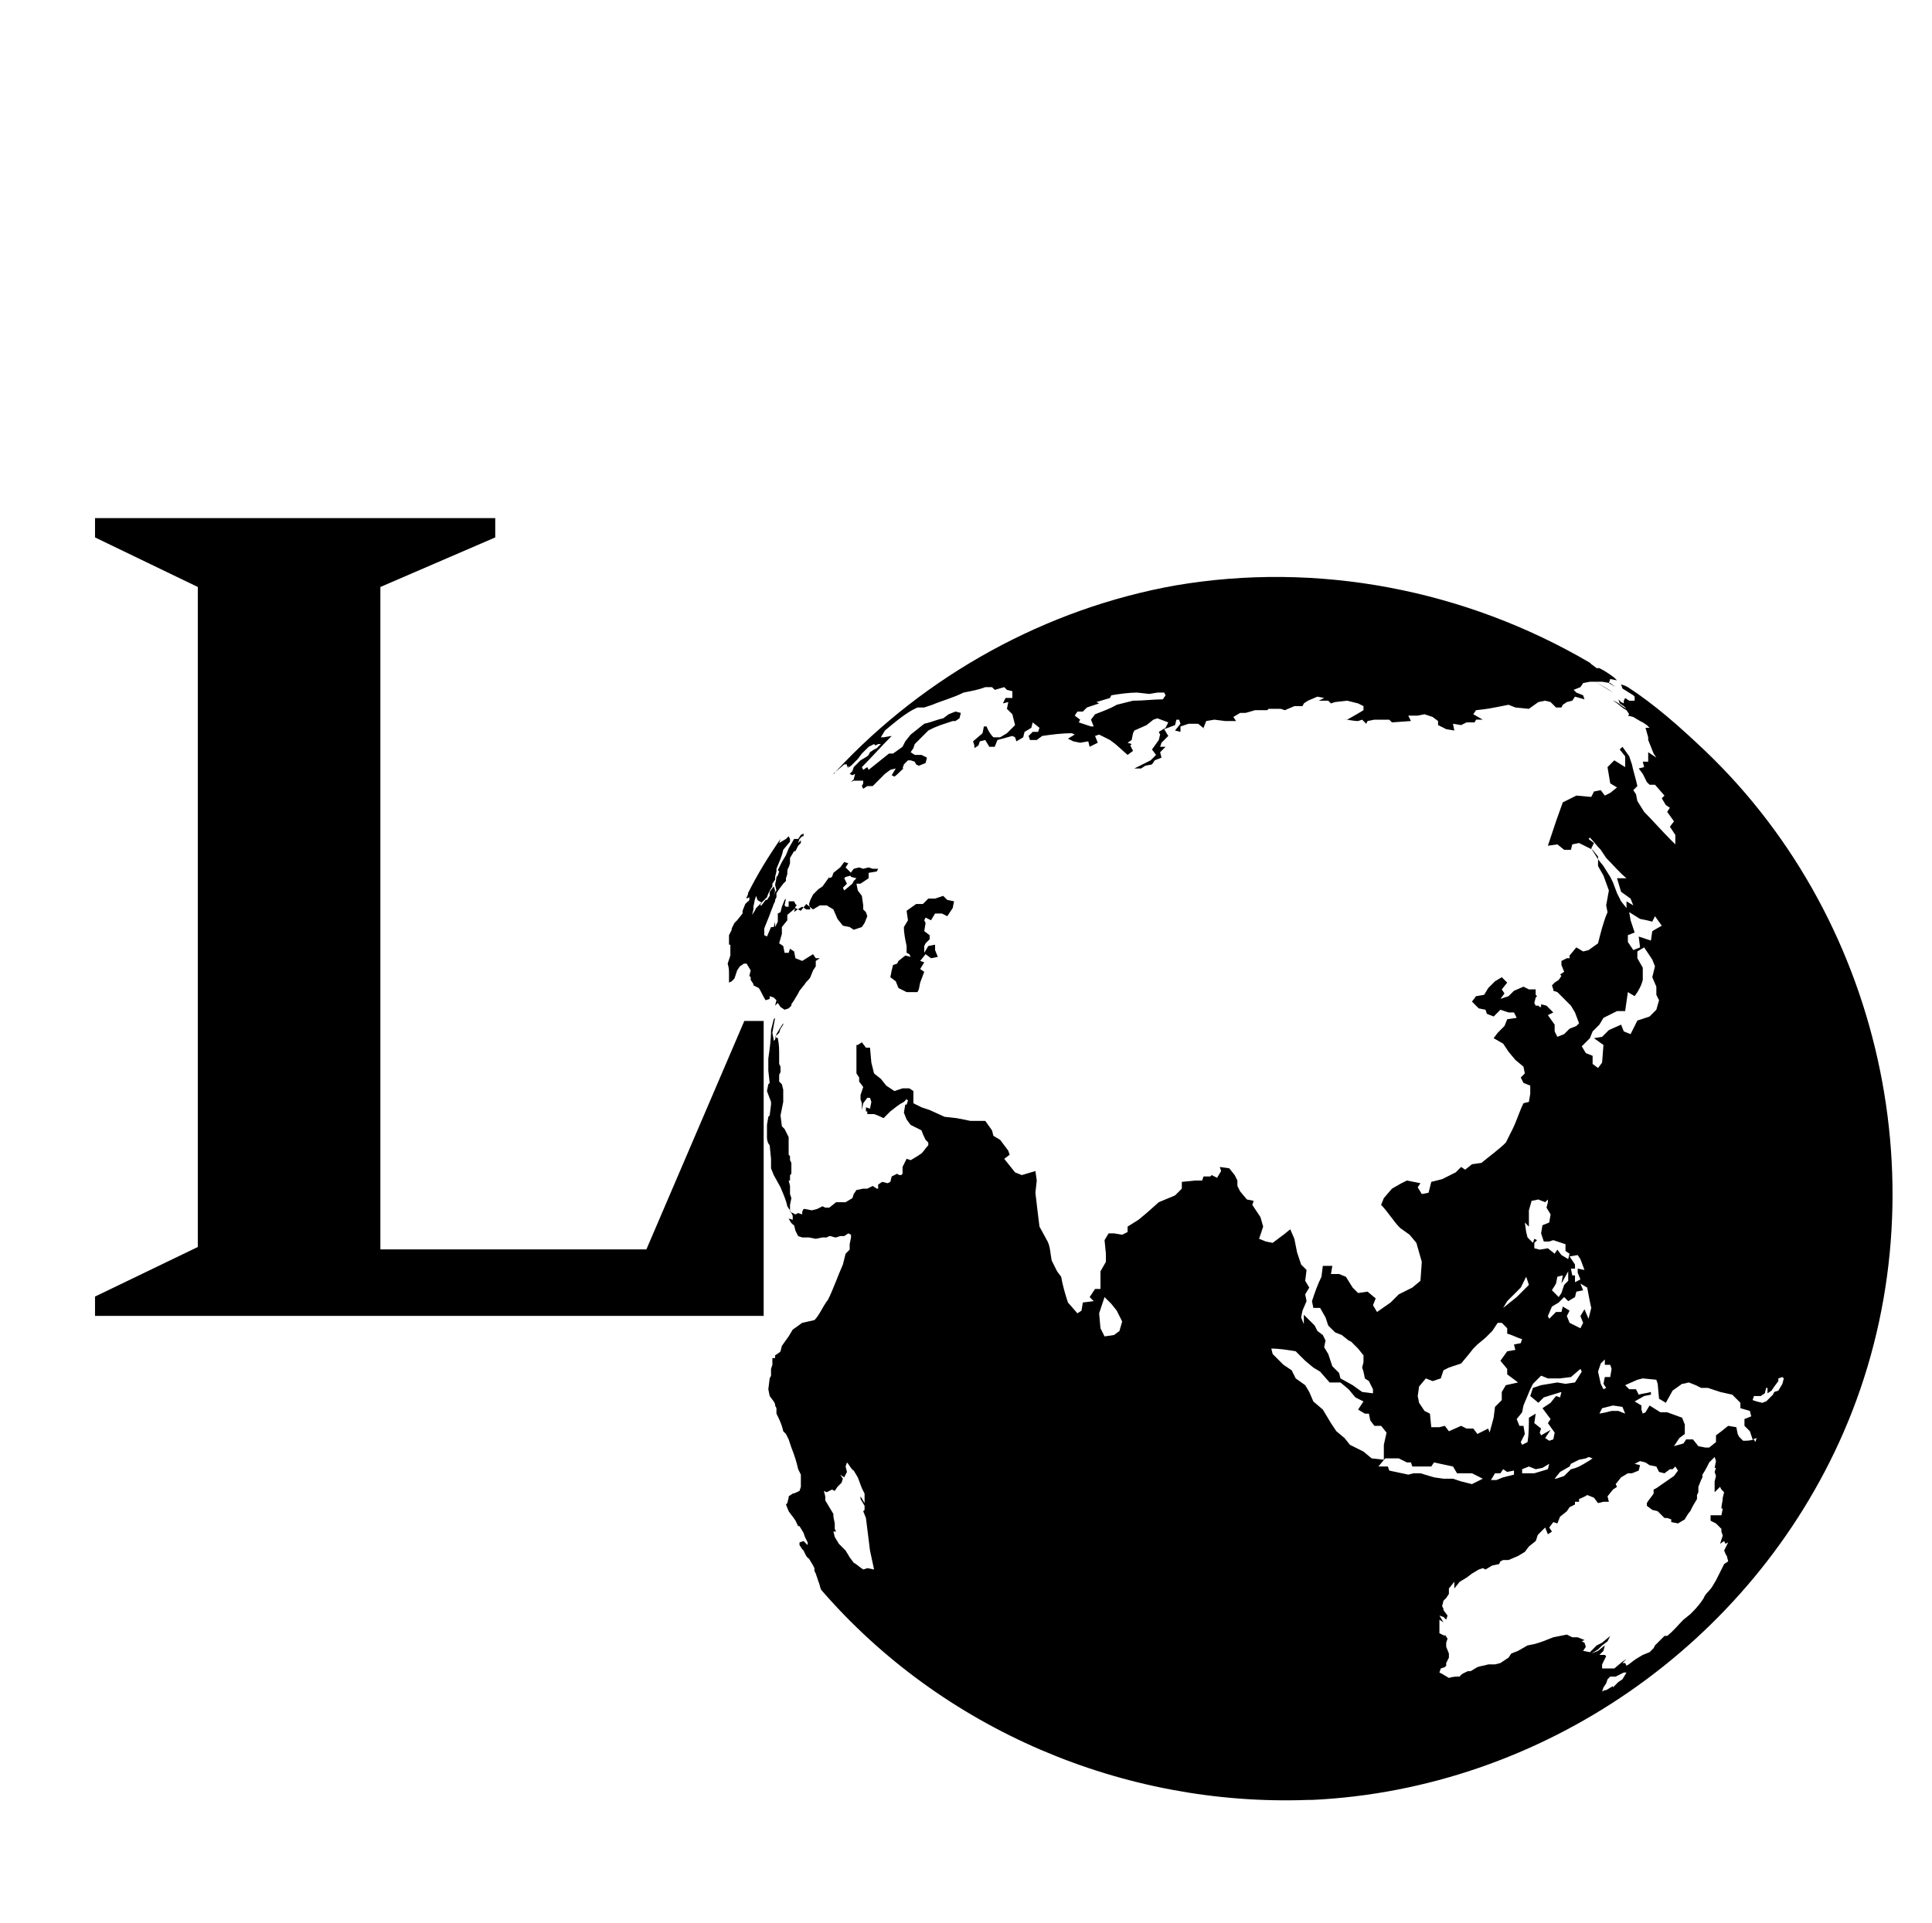
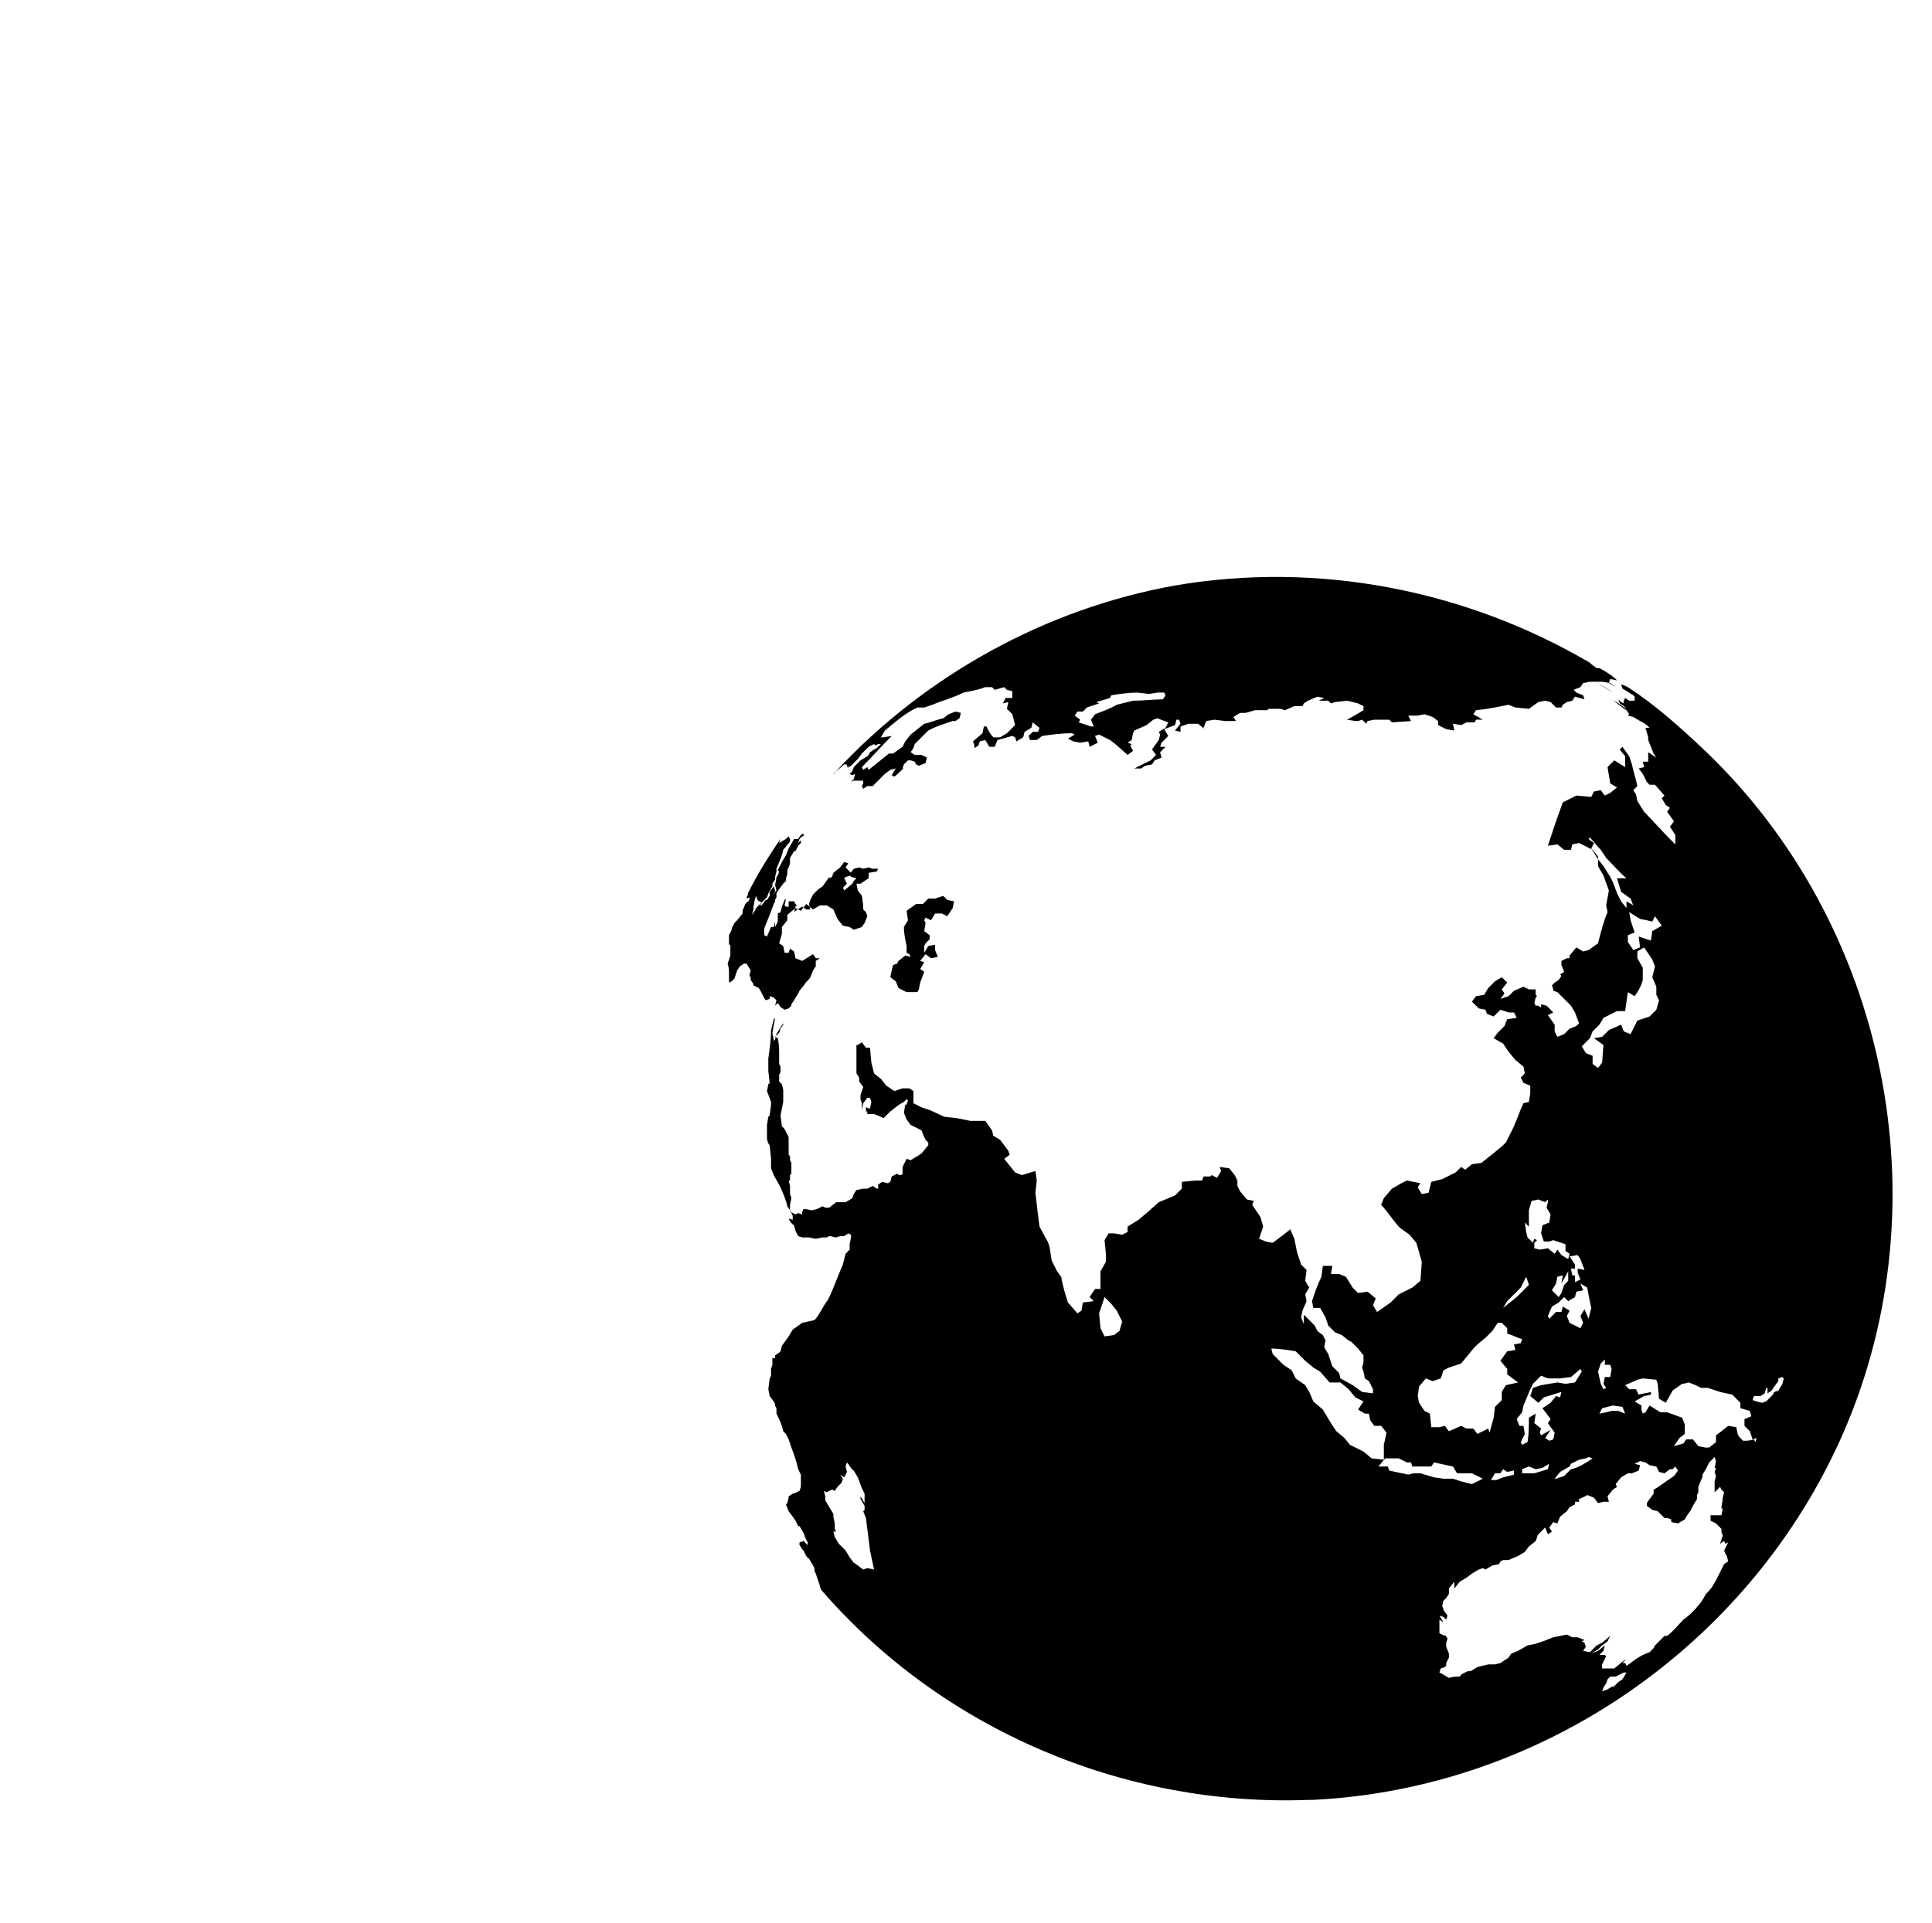
<svg xmlns="http://www.w3.org/2000/svg" version="1.1" tabindex="0" id="logo" viewBox="0 0 231 230">
  <g transform="translate(87,69) scale(1.463,1.463)" style="color: rgb(0, 0, 0);">
    <g>
      <g transform="translate(-10.525, -5.395) scale(1.108)">
        <path d="M75.9,13l-0.2-0.1l-0.3-0.1c-0.2-0.2-0.4-0.4-0.5-0.5c-0.4-0.3-0.7-0.5-1.1-0.7h-0.1h-0.1l-0.4-0.3l-0.1-0.1  c-9.2-5.4-20.1-7.5-30.6-5.7C33,7.2,24.1,12.1,17.5,19.2c-0.1,0.1-0.1,0.2-0.2,0.2l0.1-0.1l0.7-0.6h0.2v0.2l0.1-0.1v0.1L18.3,19  l0.3-0.2l0.2-0.2l0.3-0.3l0.3-0.4l0.5-0.5l0.2-0.1l0.2-0.1l0.1,0.1l0.2-0.1h0.2l-0.3,0.3l-0.2,0.1L20,17.8L19.9,18l-0.2,0.2l0.1-0.1  l-0.5,0.3l-0.3,0.3l-0.2,0.2l-0.1,0.3l-0.2,0.2l0.2,0.1l0.2-0.1l-0.1,0.4l-0.2,0.2l0.2-0.1c0.3,0,0.5,0,0.7,0v0.2l-0.1,0.2l0.1,0.2  l0.3-0.2h0.4l0.5-0.5l0.4-0.4l0.4-0.3l0.4-0.1l-0.3,0.5l0.2,0.1c0.3-0.2,0.5-0.5,0.7-0.6h-0.1l0.1-0.3l0.3-0.3H23l0.3,0.1l0.1,0.2  l0.2,0.1l0.5-0.2l0.1-0.4l-0.4-0.2h-0.5L23,17.8l0.2-0.3l0.1-0.3l0.5-0.5l0.5-0.5l0.4-0.2l0.5-0.2l0.9-0.3h0.2l0.3-0.2l0.1-0.4  l-0.4-0.1l-0.5,0.2l-0.4,0.3c-0.5,0.1-0.9,0.3-1.4,0.4L23,16.5l-0.4,0.5l-0.2,0.4l-0.7,0.5h-0.3c-0.5,0.4-1,0.8-1.5,1.2l-0.1-0.2  l-0.3,0.2l-0.1-0.2c0.7-0.7,1.4-1.5,2.2-2.3L21,16.7l-0.2,0l0.3-0.5c0.6-0.5,1.3-1.1,2-1.5l0.4-0.2h0.5l0.6-0.2  c0.7-0.3,1.5-0.5,2.3-0.9c0.5-0.1,1.1-0.2,1.6-0.4h0.5l0.2,0.2l0.7-0.2l0.2,0.2l0.4,0.1v0.5H30l-0.2,0.4l0.4-0.1l-0.1,0.5l0.4,0.4  l0.2,0.8L30.5,16l-0.4,0.4l-0.5,0.3h-0.5c-0.2-0.2-0.4-0.5-0.5-0.8h-0.2l-0.1,0.5L27.6,17l0.1,0.3v0.2l0.3-0.2l0.1-0.3l0.4-0.1  l0.3,0.5h0.4l0.2-0.5l1.1-0.3l0.2,0.1l0.1,0.3l0.5-0.3l0.1-0.4l0.5-0.3l0.1-0.4l0.5,0.4l-0.1,0.3h-0.4l-0.3,0.3l0.1,0.3h0.5l0.4-0.3  c0.7-0.1,1.4-0.2,2.2-0.2l0.2,0.1l-0.5,0.3l0.4,0.2L35,17l0.5,0.1l0.6-0.1l0.1,0.4l0.6-0.3l-0.2-0.5l0.3-0.1l0.8,0.4l0.4,0.3  l0.9,0.8l0.4-0.3l-0.2-0.4l0.1-0.1L39,17.1l0.3-0.2l0.1-0.5l0.1-0.2l0.9-0.4l0.5-0.4l0.3-0.1l0.8,0.3L41.8,16l-0.5,0.3l0.1,0.2  l-0.1,0.4l-0.5,0.7l0.3,0.4l-0.4,0.4l-1.2,0.6L40,19l0.3-0.2l0.5-0.1l0.2-0.3l0.5-0.2l-0.1-0.4l0.4-0.4h-0.4l0.1-0.3l0.5-0.5  l-0.3-0.5l0.8-0.3l0.1-0.4h0.2l0.1,0.3l-0.4,0.5l0.4,0.1v-0.4l0.6-0.2h0.7l0.5,0.4L44.6,16l0.2-0.5l0.6-0.1l0.8,0.1H47l-0.2-0.3  l0.5-0.3h0.4l0.7-0.2h0.9l0.1-0.1h0.9l0.3,0.1l0.7-0.3h0.6l0.1-0.2l0.3-0.2l0.7-0.3l0.5,0.1L53.1,14h0.7l0.2,0.2l0.3-0.1l0.9-0.1  l0.8,0.2l0.4,0.2v0.3l-0.5,0.3l-0.7,0.4L55,15.4c0.4,0,0.6,0.1,1,0.1l0.3-0.1l0.3,0.3l0.1-0.2l0.5-0.1h1.1l0.2,0.2l1.4-0.1l-0.2-0.4  h0.7l0.5-0.1l0.6,0.2l0.4,0.3v0.3l0.6,0.3l0.6,0.1l-0.1-0.5l0.6,0.1l0.4-0.2h0.6l0.1-0.2h0.5L64.5,15l0.2-0.3  c0.9-0.1,0.9-0.1,2.4-0.4l0.5,0.2l1,0.1l0.7-0.5l0.5-0.1l0.4,0.1l0.4,0.4h0.4l0.1-0.2l0.3-0.2l0.4-0.1l0.2-0.3l0.7,0.2l-0.1-0.3  l-0.5-0.2l-0.2-0.2l0.5-0.2l0.2-0.3l0.5-0.1h0.4c0.5,0.3,0.8,0.5,1.3,0.8c-0.4-0.3-0.8-0.5-1.3-0.8h0.5l0.6,0.1l0.4,0.3H75l-0.5-0.3  l0.1-0.3l0.5,0.1l0.3,0.3l0.1,0.3l0.8,0.5l0.1,0.1V14l-0.2,0h-0.2l-0.3-0.2L75.6,14v0.2l-0.2-0.1l-0.2-0.2l0.1,0.3l0.3,0.2l0.2,0.2  c-0.4-0.2-0.6-0.5-1-0.6c0.4,0.2,0.6,0.5,1,0.7l0,0L76,15l-0.1,0.1l0.4,0.1l0.5,0.3l0.2,0.1l0.3,0.2l0.2,0.2L77.2,16l0.2,0.7v0.2  l0.2,0.5l0.2,0.5l0.2,0.3l-0.6-0.4v0.7L77,18.5l0.1,0.4l-0.4,0.1l0.3,0.4l0.3,0.6l0.2,0.2h0.4l0.7,0.8l-0.2,0.2l0.3,0.5l0.3,0.2  l-0.2,0.3l0.5,0.7l-0.3,0.4l0.4,0.6v0.7l-0.4-0.4c-0.6-0.6-1.3-1.4-1.9-2l-0.5-0.8l-0.1-0.5l-0.2-0.3l0.3-0.3  c-0.1-0.5-0.3-1.1-0.4-1.6L76,18.1l-0.5-0.7l-0.2,0.2l0.4,0.5v0.8l-0.8-0.5l-0.5,0.5l0.2,1.2l0.5,0.3l-0.5,0.4l-0.4,0.2l-0.3-0.4  l-0.5,0.1l-0.2,0.4L72.1,21l-1,0.5l-0.5,1.4l-0.6,1.8l0.7-0.1l0.5,0.4h0.5l0.1-0.4l0.5-0.1l1,0.5l0.4,0.5v0.7l0.4,0.7l0.4,1.1  l-0.2,1.1l0.1,0.5c-0.3,0.7-0.5,1.5-0.7,2.3l-0.7,0.5l-0.4,0.1l-0.5-0.3l-0.5,0.6V33h-0.2L71,33.2L71,33.5l0.2,0.5l-0.3,0.2l0.1,0.1  l-0.2,0.3l-0.3,0.2l-0.2,0.2l0.1,0.3v0.1l0.3,0.1l0.3,0.3l0.7,0.7l0.3,0.5l0.3,0.8L72.1,38l-0.5,0.2l-0.4,0.4l-0.5,0.2l-0.2-0.4  v-0.5l-0.5-0.7l0.4-0.2l-0.5-0.5l-0.4-0.1v0.2l-0.1,0l-0.1-0.1h-0.2L69,36.3l0.1-0.4l0.1-0.1l-0.1-0.1v-0.4L69,35.3h-0.4l-0.4-0.2  l-0.7,0.3l-0.4,0.4L66.5,36l0.3-0.4l-0.2-0.3l0.4-0.5l-0.4-0.4l-0.5,0.3l-0.5,0.5l-0.3,0.5l-0.6,0.1l-0.3,0.4l0.5,0.5l0.5,0.1  l0.1,0.3l0.5,0.2l0.5-0.5l0.6,0.2h0.4l0.2,0.4L67,37.5l-0.2,0.5l-0.5,0.5L66,38.9l0.7,0.4l0.4,0.6l0.5,0.6l0.6,0.5l0.1,0.5L68,41.8  l0.2,0.4l0.5,0.2V43l-0.1,0.6l-0.4,0.1c-0.3,0.6-0.5,1.3-0.8,1.9l-0.5,1c-0.5,0.5-1.2,1-1.8,1.5l-0.7,0.1l-0.5,0.4l-0.3-0.2  l-0.4,0.4l-1,0.5l-0.8,0.2l-0.2,0.8l-0.5,0.1l-0.3-0.5l0.2-0.3l-1-0.2l-0.4,0.2L58.5,50l-0.6,0.7l-0.2,0.5c0.5,0.5,0.9,1.2,1.4,1.7  l0.7,0.5l0.5,0.6l0.4,1.4l-0.1,1.4l-0.6,0.5L59,57.8l-0.6,0.6l-1,0.7l-0.3-0.5l0.2-0.5l-0.6-0.5L56,57.7l-0.4-0.4l-0.5-0.8l-0.5-0.2  H54l0.1-0.6h-0.7l-0.1,0.8c-0.3,0.6-0.5,1.2-0.7,1.8l0.1,0.5h0.5l0.4,0.7l0.2,0.6l0.5,0.5l0.5,0.2l0.5,0.4l0.2,0.1l0.5,0.5l0.4,0.5  v0.5l-0.1,0.4l0.1,0.3l0.1,0.5l0.3,0.2l0.3,0.6v0.3L56.3,65l-0.7-0.5L54.7,64l-0.1-0.4l-0.5-0.5l-0.3-0.9l-0.3-0.5l0.1-0.5l-0.2-0.4  l-0.4-0.3l-0.2-0.4c-0.3-0.3-0.5-0.5-0.8-0.8L52,60l-0.2-0.5l0.1-0.5l0.3-0.7l-0.1-0.5l0.3-0.5l-0.3-0.5l0.1-0.8l-0.4-0.4l-0.3-0.9  l-0.2-1l-0.3-0.7l-0.5,0.4L49.7,54l-0.5-0.1l-0.5-0.2l0.3-0.9l-0.2-0.7l-0.6-0.9l0.1-0.3l-0.5-0.1l-0.5-0.6l-0.2-0.4v-0.4l-0.2-0.4  l-0.4-0.5l-0.7-0.1l0.1,0.3l-0.3,0.5l-0.4-0.2l-0.1,0.1L45,49.1h-0.4l-0.1,0.3H44l-1,0.1V50l-0.5,0.5l-1.2,0.5l-0.9,0.8l-0.6,0.5  l-0.8,0.5c0,0.1,0,0.3,0,0.4l-0.4,0.2L38,53.3h-0.4l-0.3,0.5l0.1,1v0.6l-0.4,0.7v1.3h-0.4l-0.4,0.6l0.3,0.3l-0.8,0.1L35.6,59  l-0.3,0.2l-0.7-0.8c-0.2-0.6-0.4-1.3-0.5-1.9l-0.3-0.4l-0.4-0.8c-0.1-0.5-0.1-1-0.3-1.4l-0.6-1.1c-0.1-0.8-0.2-1.6-0.3-2.5l0.1-0.9  l-0.1-0.7L31.2,49l-0.5-0.2l-0.8-1l0.4-0.3l-0.1-0.3l-0.6-0.8l-0.5-0.3L29,45.7L28.5,45L27.4,45l-1-0.2l-0.9-0.1l-1.1-0.5L23.8,44  l-0.6-0.3v-0.9l-0.3-0.2h-0.5l-0.6,0.2l-0.6-0.4l-0.4-0.5l-0.5-0.4l-0.2-0.8l-0.1-1.1h-0.3l-0.3-0.4l-0.3,0.2L19,39.4v0.4l0,0.4  c0,0.5,0,0.8,0,1.3l0.2,0.3v0.3l0.3,0.4l-0.1,0.3l-0.1,0.3v0.3l0.1,0.3v0.3v0.2l0.1-0.5l0.3-0.4h0.2l0.1,0.3l-0.1,0.5L19.7,44v0.3  h0.1v0.2h0.5c0.3,0.1,0.5,0.2,0.7,0.3l0.5-0.5c0.4-0.3,0.6-0.5,1-0.7l0.2-0.2l0.1,0.1l-0.1,0.3l-0.1,0l-0.1,0.6l0.2,0.5l0.3,0.4  l0.4,0.2l0.4,0.2c0.1,0.3,0.2,0.5,0.3,0.7l0.2,0.2c0,0.1,0,0.1,0,0.2c-0.2,0.2-0.3,0.4-0.5,0.6l-0.3,0.2L23,47.9l-0.3-0.1L22.6,48  l-0.2,0.4v0.5L22.3,49c-0.1,0-0.2,0-0.3-0.1l-0.4,0.2l-0.1,0.4l-0.2,0.1l-0.4-0.1l-0.3,0.2v0.3L20.5,50l-0.3-0.2L19.8,50h-0.3  l-0.5,0.1l-0.2,0.3l-0.1,0.3l-0.5,0.3L17.5,51l-0.5,0.4h-0.3l-0.2-0.1l-0.4,0.2l-0.4,0.1l-0.5-0.1h-0.1l-0.1,0.2H15v0.2l-0.3-0.1  l-0.2,0.1l-0.4-0.2v-0.5l0.1-0.5l-0.1-0.3v-0.6l-0.1-0.4h0.1v-0.4l0.1-0.1v-0.4v-0.4l-0.1-0.2v-0.3L14,47.5L14,46.8v-0.6l-0.3-0.6  l-0.2-0.2l-0.1-0.8l0.1-0.5l0.1-0.5v-0.9l-0.1-0.4l-0.2-0.2v-0.5l0.1-0.2V41l-0.1-0.2v-0.6c0-0.5,0-0.8-0.1-1.3l-0.2-0.1l0.3-0.3  l0.1-0.3l0.2-0.3v-0.1l-0.2,0.3l-0.3,0.5L13,39l-0.1,0.1c0-0.2-0.1-0.5-0.1-0.6l0.2-1.1l-0.1,0.1l-0.2,0.8c0,0.7-0.1,1.4-0.2,2.1  c0,0.3,0,0.6,0,0.9l0.1,0.9l-0.1,0.1l-0.1,0.5l0.3,0.8v0.2l-0.1,0.8l-0.1,0.1l-0.1,0.6v0.9c0,0.3,0.1,0.5,0.2,0.6l0.1,1v0.7l0.2,0.5  l0.5,0.9c0.2,0.5,0.4,0.9,0.5,1.4l0.2,0.3l0.2,0.4v0.3L14,52.2c0.1,0.2,0.2,0.4,0.4,0.5l0.1,0.4l0.2,0.4l0.3,0.1h0.5l0.5,0.1  l0.5-0.1h0.3l0.2-0.1c0.2,0,0.3,0.1,0.5,0.1l0.3-0.1h0.3l0.3-0.2l0.2,0.1v0.2l-0.1,0.5v0.4l-0.3,0.3l-0.2,0.8  c-0.4,0.9-0.7,1.8-1.1,2.6c-0.4,0.5-0.6,1.1-1,1.5L15,59.9l-0.7,0.5L14,60.9l-0.5,0.7L13.4,62l-0.1,0.1l-0.3,0.2L13,62.5h-0.2V63  l-0.1,0.3v0.5l-0.1,0.2l-0.1,0.8l0.1,0.5l0.3,0.4l0.1,0.2V66l0.1,0.2v0.4c0.2,0.4,0.4,0.8,0.5,1.3l0.2,0.2l0.2,0.4l0.2,0.6  c0.2,0.5,0.4,1.1,0.5,1.6l0.2,0.4v0.5v0.4l-0.1,0.3c-0.2,0.1-0.4,0.2-0.5,0.2L14,72.7L14,72.8l-0.1,0.4l-0.1,0.1l0.2,0.5  c0.2,0.3,0.5,0.6,0.6,0.9l0.1,0.2h0.1l0.3,0.5l0.1,0.3l0.1,0.2l0.1,0.2v0.2L15.1,76l-0.3,0.1v0.2l0.2,0.3l0.1,0.1  c0.1,0.2,0.2,0.5,0.4,0.6l0.3,0.5l0.1,0.2c0,0.1,0,0.2,0,0.2l0.1,0.2l0.1,0.3l0.1,0.3c0.1,0.2,0.1,0.4,0.2,0.6l0,0  c8.9,10.3,22.3,16,35.9,15.5h0.1h0.2c17-0.8,32.4-11.5,39.2-27.1c7.4-17,3.2-37.5-10.2-50.3C79.7,15.9,77.9,14.3,75.9,13z   M41.6,13.9c-0.7,0-1.4,0.1-2.2,0.1l-1.2,0.3c-0.5,0.3-1.1,0.5-1.6,0.7l-0.3,0.4l0.2,0.5h-0.2l-0.9-0.3l0.1-0.2l-0.4-0.3l0.2-0.3  h0.4l0.3-0.3l0.9-0.3l-0.2-0.1l1-0.3l0.1-0.2c0.6-0.1,1.3-0.2,1.9-0.2l0.9,0.1l0.6-0.1h0.5l0.1,0.2L41.6,13.9z M19.8,78l-0.3,0.1  c-0.3-0.2-0.5-0.4-0.7-0.5l-0.3-0.4l-0.3-0.5l-0.5-0.5l-0.3-0.5l-0.1-0.4h0.2l-0.1-0.2v-0.4l-0.1-0.5L17.3,74L17,73.5L16.7,73v-0.3  l-0.1-0.4l0.2,0.1l0.2-0.1l0.2-0.1l0.2,0.1l0.2-0.3l0.3-0.3l0.1-0.3l-0.2-0.3l0.3,0.2l0.2-0.4l-0.1-0.4l0.1-0.3  c0.2,0.2,0.3,0.5,0.5,0.6l0.3,0.5l0.3,0.8l0.2,0.4V73l0,0v0.2l-0.3-0.5v0.2l0.3,0.5v0.3l-0.1,0.1l0.2,0.5c0.1,0.8,0.2,1.6,0.3,2.4  c0.1,0.5,0.2,0.9,0.3,1.4L19.8,78z M38.4,60.5l-0.4,0.3l-0.7,0.1L37,60.3l-0.1-1.1l0.4-1.2l0.5,0.5l0.4,0.5l0.4,0.8L38.4,60.5z   M76.8,30.1l0.5,0.1l0.4,0.1l0.2-0.4l0.5,0.7L77.7,31l0,0l-0.1,0.7l-0.9-0.3l0.1,0.8l-0.5,0.2l-0.4-0.6v-0.5l0.5-0.2l-0.3-0.9  L76,29.6L76.8,30.1z M73.7,25.7l-0.5-0.8l0.2-0.4L73,24.2l0.1-0.1c0.3,0.3,0.5,0.6,0.8,0.9l0.4,0.6c0.5,0.5,1,1.1,1.5,1.5h-0.7  l0.3,1l0.7,0.5l0.2,0.5l-0.5-0.3v0.5l-0.4-0.5l-0.3-0.6l-0.3-0.8L74.6,27l-0.5-0.8L73.7,25.7z M73.1,38.9l0.2-0.5l0.5-0.5l0.3-0.5  l1-0.5h0.6l0.2-1.4l0.5,0.3c0.3-0.4,0.5-0.8,0.6-1.2v-0.9l-0.4-0.7v-0.5l0.5-0.3l0.6,0.9l0.2,0.5l-0.2,0.8l0.3,0.7v0.6l0.2,0.4  L78,36.8l-0.5,0.5l-0.9,0.3l-0.5,1l-0.5-0.2l-0.2-0.5l-0.9,0.4l-0.5,0.5l-0.6,0.1l0.7,0.5l-0.1,1.3l-0.3,0.4l-0.4-0.3v-0.6l-0.5-0.2  l-0.3-0.5L73.1,38.9z M74.3,64.7l-0.2,0.1l-0.2-0.4l-0.2-0.9l0.2-0.6l0.3-0.3V63h0.4l0.1,0.3l-0.1,0.6h-0.4l-0.1,0.5L74.3,64.7z   M74,66.2l0.8-0.2l0.7,0.1l0.2,0.5l-0.5-0.2h-0.5l-0.4,0.1l-0.5,0.1L74,66.2z M70.1,68.6l-0.3-0.2l0.4-0.6l-0.7,0.4L69.4,68l0.1-0.3  l-0.5-0.4l0.1-0.7l-0.5,0.3c0,0.6,0,1.2-0.1,1.8l-0.4,0.2L68,68.7l0.3-0.6l-0.1-0.6h-0.3L67.7,67l0.4-0.5l0.1-0.5l0.5-1.2l0.2-0.4  l0.6-0.6L70,64h0.9l0.8-0.1l0.7-0.6l0.1,0.2l-0.5,0.8l-0.7,0.1l-0.6-0.1l-1.2,0.2l-0.6,0.2l-0.2,0.6l0.6,0.5l0.4-0.4L71,65l-0.1,0.4  l-0.3-0.1l-0.4,0.5l-0.6,0.4l0.6,0.8l-0.2,0.3l0.5,0.7l-0.1,0.5L70.1,68.6z M70.1,70.3l-0.1,0.4L69,71h-0.9c0-0.1,0-0.2,0-0.3  l0.5-0.2l0.5,0.2l0.5-0.1L70.1,70.3z M70.5,71.4l0.4-0.5l0.7-0.4l0.1-0.2l0.6-0.3l0.5-0.1l0.2-0.1l0.3,0.1l-0.3,0.2  c-0.5,0.3-0.8,0.5-1.3,0.6l-0.5,0.5l-0.6,0.2V71.4L70.5,71.4z M73,59.6L73,59.6l-0.3-0.7l-0.3,0.5l0.2,0.5l-0.2,0.4l-0.8-0.4  l-0.2-0.5l0.2-0.4l-0.5-0.3L71,59.1h-0.4l-0.5,0.5l-0.1-0.2l0.3-0.7l0.5-0.3l0.4-0.4l0.3,0.3l0.5-0.3l0.1-0.4l0.5-0.1L72.4,57  l0.5,0.3c0.1,0.5,0.2,1.1,0.3,1.5L73,59.6z M71.5,56.1v0.7l0,0l-0.3,0.3L71,57.7l-0.2,0.3l-0.5-0.5c0.1-0.2,0.2-0.3,0.3-0.5l0.1-0.5  l0.4-0.1L71,57L71.5,56.1z M72.2,54.9l0.2,0.3l0.3,0.8l-0.5-0.1v0.3l0.2,0.5l-0.4,0.2v-0.5h-0.2l-0.1-0.5H72v-0.3L71.6,55L72.2,54.9  z M68.6,52.8v-1.2l0.2-0.7l0.5-0.1l0.5,0.2l0.2-0.2L70,51l-0.1,0.4l0.3,0.5l-0.1,0.6l-0.5,0.2l-0.1,0.6l0.2,0.6h0.4l0.3-0.1l0.9,0.3  v0.5l0.3,0.2l-0.1,0.4l-0.5-0.3l-0.3-0.4l-0.2,0.3L70,54.4l-0.6,0.1L69,54.4V54l0.2-0.2L69,53.7L68.9,54l-0.4-0.4l-0.1-0.4l-0.1-0.7  L68.6,52.8z M67,58.3l0.5-0.5l0.5-0.5l0.4-0.8l0.2,0.6l-0.5,0.5L67.7,58l-1,0.8L67,58.3z M60.5,64.6L61,64l0.5,0.2l0.6-0.2l0.2-0.6  l0.4-0.2l0.9-0.3l0.5-0.6l0.4-0.5l0.3-0.3l0.6-0.5l0.5-0.5l0.4-0.6h0.3l0.4,0.4v0.4c0.4,0.1,0.7,0.3,1.1,0.4l-0.1,0.3l0,0l-0.5,0.1  l0.1,0.4L67,62l-0.5,0.7l0.5,0.6L67,63.7l0.8,0.6l-0.9,0.2L66.6,65v0.6l-0.5,0.5L66,66.9L65.7,68l-0.1-0.3l-0.8,0.4l-0.3-0.4H64  l-0.4-0.2l-0.9,0.4l-0.3-0.4L62,67.6h-0.6l-0.1-1l-0.4-0.2l-0.4-0.6l-0.1-0.5L60.5,64.6z M67.5,71.1l-0.8,0.2l0,0l-0.5,0.2h-0.4  l0.3-0.5h0.4l0.2-0.3l0.3,0.2l0.5-0.1L67.5,71.1z M56.4,69.4l-1-0.5L55,68.4l-0.6-0.5L54,67.3l-0.6-1l-0.7-0.6L52.4,65l-0.3-0.5  L51.4,64l-0.3-0.6L50.5,63l-0.8-0.8l-0.1-0.4c0.6,0,1.2,0.1,1.8,0.2l0.7,0.7l0.6,0.5l0.5,0.3l0.7,0.8h0.8l0.6,0.5l0.5,0.6l0.6,0.3  l-0.4,0.6l0.5,0.3h0.3l0.1,0.5l0.3,0.4h0.5l0.4,0.5l-0.2,0.9v1.1L57,69.9L56.4,69.4z M60.6,71h-0.5l-0.4,0.1l-1.4-0.3l-0.1-0.3h-0.7  l0.5-0.6H59l0.6,0.3h0.3l0.1,0.3h1.4l0.2-0.3l1.4,0.3l0.3,0.5h1.1l0.8,0.4l-0.8,0.4l-0.8-0.2l-0.6-0.2h-0.7l-0.7-0.1L60.6,71z   M75.5,86.2l-0.3,0.2l0,0l-0.4,0.4v-0.1L74.3,87h-0.1L74,87.1l0.1-0.3l0.2-0.3l0.1-0.3l0.2-0.2h0.2h0.2c0.2-0.1,0.4-0.2,0.6-0.3h0.2  L75.5,86.2z M83,77.7l-0.2,0.4l-0.2,0.4l-0.2,0.4l-0.3,0.5c-0.2,0.3-0.5,0.5-0.6,0.8l-0.2,0.3c-0.3,0.4-0.5,0.6-0.8,0.9l-0.5,0.4  c-0.4,0.4-0.7,0.8-1.2,1.2L78.6,83c-0.3,0.3-0.5,0.5-0.7,0.7l-0.1,0.2l-0.3,0.3l-0.5,0.2l-0.5,0.3c-0.3,0.2-0.5,0.4-0.7,0.5L75.7,85  h-0.2l0.3-0.3l-0.3,0.2l-0.6,0.5c-0.2,0-0.3,0-0.5,0h-0.2H74l0-0.3l0.2-0.4l0.1-0.2l-0.1-0.1h-0.4l0.3-0.3l0.1-0.4l-0.5,0.4  l-0.5,0.2l0.5-0.3l0.3-0.3l0.4-0.3l0.2-0.4l-0.6,0.5l-0.4,0.2l-0.5,0.5l-0.5-0.1l0.2-0.3l-0.1-0.3l-0.2-0.1l0.2-0.1l-0.5-0.2h-0.4  l-0.4-0.2l-1,0.2c-0.5,0.2-1,0.4-1.4,0.5l-0.5,0.1l-0.7,0.4l-0.5,0.2l-0.2,0.3l-0.3,0.2L66.5,85l-0.4,0.1h-0.5  c-0.3,0.1-0.5,0.1-0.8,0.2l-0.5,0.3h-0.2c-0.2,0.1-0.5,0.2-0.6,0.4c-0.3,0-0.5,0-0.8,0.1l-0.5-0.3L62,85.7l0.1-0.3l0.3-0.1l0.1-0.1  V85l0.2-0.4v-0.3l-0.2-0.5v-0.3l0.1-0.3l-0.2-0.3V83L62,82.8v-0.4L62,82v-0.2l0.3,0.2L62,81.5l0.3,0.1l0.2,0.2l0.1-0.3l-0.3-0.4V81  l-0.1-0.2l0.1-0.4l0.2-0.2l0.2-0.3v-0.4l0.4-0.5v0.5l0.4-0.5l0.5-0.3l0.4-0.3l0.5-0.3l0.3-0.1l0.2,0.1l0.5-0.3l0.5-0.1l0.1-0.2  l0.2-0.1h0.4l0.7-0.3l0.5-0.3l0.3-0.4l0.5-0.4c0.1-0.2,0.1-0.4,0.2-0.5l0.5-0.5l0.2,0.5l0.3-0.2l-0.2-0.3l0.3-0.4l0.3,0.1l0.2-0.5  l0.5-0.4l0.2-0.3l0.4-0.2v-0.2h0.3v-0.2c0.2-0.1,0.5-0.2,0.6-0.3l0.5,0.2l0.3,0.4l0.4-0.1h0.4l-0.1-0.4l0.4-0.5l0.3-0.2l-0.1-0.2  l0.4-0.5l0.5-0.3h0.3l0.5-0.2l0.1-0.4l-0.4-0.1l0.4-0.2l0.4,0.1l0.3,0.2l0.5,0.1l0.2,0.4l0.4,0.1l0.4-0.3h0.2l0.2-0.2l0.2,0.3  l-0.3,0.4L78,72.1l-0.2,0.1v0.3c-0.2,0.3-0.4,0.5-0.5,0.7v0.2l0.4,0.3l0.4,0.1l0.2,0.2l0.3,0.3c0.1,0,0.1,0,0.2,0l0.3,0.1v0.2  l0.5,0.1l0.5-0.3c0.1-0.2,0.3-0.5,0.4-0.6l0.2-0.4l0.3-0.5v-0.3l0.1-0.2V72l0.2-0.5l0.1-0.2v-0.2c0.2-0.3,0.3-0.5,0.4-0.7l0.1-0.2  l0.4-0.4l0.1,0.3l-0.1,0.5h0.1l-0.1,0.3l0.1,0.3l-0.1,0.4v0.3v0.5l0.4-0.4l0.1,0.2l0.2,0.2l-0.1,0.4c0,0.3-0.1,0.5-0.1,0.8h0.1  l-0.1,0.5L82,74.1v0.4l0.4,0.2c0.1,0.1,0.3,0.3,0.4,0.4l0,0.2l0.1,0.3l-0.2,0.6l0.3-0.2l0.1,0.2l0.2-0.1L83,76.7  c0.1,0.2,0.1,0.3,0.2,0.4l0.1,0.4L83,77.7z M85.7,68.5l-0.4,0.2l-0.1-0.2c-0.3,0.1-0.5,0.1-0.8,0.1l-0.3-0.3L84,68.1l-0.1-0.5  l-0.6-0.1l-0.5,0.4l-0.4,0.3v0.5l-0.5,0.4h-0.3L81.1,69l-0.4-0.5h-0.5l-0.2,0.3L79.3,69l0.4-0.6l0.4-0.3v-0.7l-0.2-0.5l-1.1-0.4  h-0.5L77.5,66l-0.3,0.5L77,66.6l-0.1-0.3V66l-0.5-0.3l0.7-0.4l0.5-0.1v-0.2c-0.3,0.1-0.6,0.1-0.9,0.2l-0.2-0.4H76l-0.3-0.3l0.9-0.4  L77,64l1,0.1l0.1,0.3l0.1,1.1l0.5,0.3l0.5-0.9l0.7-0.5c0.2,0,0.4-0.1,0.5-0.1l0.5,0.2l0.4,0.2h0.5l0.9,0.3l0.9,0.2l0.3,0.3l0.3,0.3  v0.4l0.7,0.2l0.1,0.4l-0.5,0.2v0.5l0.4,0.4l0.2,0.6l0.3-0.1l-0.1,0.3h0.4l-0.3,0l0.5,0.1L85.7,68.5z M87,64.9L86.7,65l-0.1,0.2  c-0.2,0.2-0.4,0.4-0.5,0.5c-0.1,0-0.2,0.1-0.3,0.1l-0.4-0.1l-0.3-0.1l0.1-0.3h0.5l0.3-0.2l0.1-0.4h0.1v0.4l0.3-0.2l0.2-0.3l0.3-0.4  V64l0.3-0.1l0.1,0.1l-0.1,0.4L87,64.9z M22.1,33.2L22,33.4l-0.3,0.1l-0.1,0.4l-0.1,0.5l0.4,0.3l0.2,0.5l0.6,0.3h0.8l0.1-0.2l0.1-0.5  L24,34l-0.3-0.2l0.3-0.5l-0.3-0.1l0.4-0.5l0.4,0.3l0,0l0.5-0.1l-0.2-0.5V32l-0.5,0.1l-0.3,0.5v-0.5l0.1-0.2l0.3-0.3v-0.3l-0.4-0.3  l0.1-0.6L24,30.2l0.1-0.2l0.4,0.2l0.3-0.5h0.5l0.4,0.2l0.4-0.6l0.1-0.5l-0.5-0.1l-0.3-0.3l-0.6,0.2h-0.5L23.9,29h-0.5l-0.7,0.5  l0.1,0.7l-0.3,0.5c0,0.5,0.1,0.9,0.2,1.4v0.5l0.2,0.1l0.1,0.2l-0.4-0.1L22.1,33.2z M12.6,35.8l0.3,0.1l0.2,0.2L13,36.5l0.2-0.2  l0.2,0.3l0.3,0.2l0.3-0.1l0.2-0.2v-0.1l0.2-0.3l0.3-0.5l0.1-0.2l0,0l0.4-0.5c0.1-0.2,0.3-0.3,0.4-0.5l0.2-0.5l0.2-0.3v-0.4l0.3-0.2  h-0.3l-0.2-0.3L15,33.2L14.5,33l-0.1-0.5l-0.3-0.2L14,32.6h-0.3l-0.1-0.5l-0.3-0.2l0.2-0.7v-0.5l0.4-0.5v-0.4l0.6-0.5l0.4,0.2  l0.4-0.5l0.5,0.4l0.5-0.3h0.5l0.5,0.3l0.3,0.7l0.4,0.5l0.5,0.1l0.3,0.2l0.6-0.2l0.2-0.3l0.2-0.5l-0.1-0.3l-0.2-0.2v-0.3l-0.1-0.7  l-0.3-0.4l-0.1-0.5h0.3l0.6-0.4v-0.4l0.6-0.1l0.1-0.2h-0.4l-0.3-0.1l-0.4,0.1l-0.3-0.1l-0.4,0.1l-0.3,0.4l0.1,0.2l0.4,0.1l-0.2,0.2  l-0.1,0.2L18.1,28L18,27.8l0.3-0.3l-0.2-0.4l0.1-0.1l0.4-0.1v-0.2l-0.4-0.4l0.2-0.3l-0.3-0.1l-0.3,0.4l-0.5,0.4L17.2,27L17,27.1V27  l-0.5,0.7l-0.3,0.2l-0.4,0.4l-0.2,0.4l-0.1,0.3l0.1,0.4l-0.3,0l-0.3-0.2c-0.2,0.1-0.5,0.3-0.6,0.4l0.1-0.4l0.1-0.1l-0.1-0.1  l-0.1-0.2h-0.4L14,29.2h-0.2l-0.1-0.1l0.1-0.5l-0.1,0.1l-0.2,0.5l-0.1,0.4l-0.2,0.1L13.2,30v0.3l-0.2,0.4L13,30.3l-0.1,0.4h-0.2  l-0.3,0.7l-0.2-0.1v-0.5l0.2-0.5l0.2-0.5c0.1-0.3,0.2-0.5,0.3-0.8l0.1-0.2v-0.1l0.1-0.2v-0.3l0.2-0.3l0.3-0.4l0.2-0.2v-0.1v-0.1  l0.1-0.3c0-0.2,0-0.4,0.1-0.5l0.1-0.3v-0.4l0.3-0.5h0.1l0.2-0.4l0.2-0.2v-0.2l-0.2,0.2l0.1-0.3l0.2-0.2l0,0h0.1v-0.2l-0.2,0.1  l-0.2,0.3l-0.3,0L14,24.9l-0.2,0.5l-0.3,0.5l-0.3,0.6l0.1,0.1l-0.1,0.3l-0.1,0.1c0,0.2-0.1,0.5-0.1,0.6L13.1,28L13,28.1l-0.1,0.3  L13,28l-0.1-0.3l-0.3,0.4v0.3l-0.2,0.3h-0.1L12,29.1h-0.1c0-0.1,0.1-0.1,0.1-0.2l0.3-0.3l0.1-0.1c0.1-0.3,0.2-0.5,0.4-0.8v-0.2  l0.2-0.3v-0.2l0.1-0.4v-0.2c0.2-0.5,0.4-0.9,0.5-1.4l0.5-0.6v-0.2L14,24H14l-0.2,0.2l0,0l-0.5,0.3l0.1-0.3c-0.9,1.3-1.7,2.6-2.4,4  v0.1l-0.1,0.2v0.1l0.2-0.1v0.2l-0.2,0.3l0.2-0.1L11,28.8L10.8,29l-0.2,0.5v0.2l-0.4,0.5l-0.2,0.2l-0.2,0.4v0.1l-0.2,0.4v0.2v0.5h0.1  v0.3v0.5l-0.2,0.6c0.1,0.3,0.1,0.5,0.1,0.8v0.6l0.2-0.1l0.2-0.2l0.2-0.6l0.2-0.3l0.3-0.2h0.2l0.3,0.5l-0.1,0.4l0.1,0.1v0.2l0.2,0.3  V35l0.4,0.2c0.2,0.3,0.3,0.6,0.5,0.9l0.3-0.1L12.6,35.8z M11.6,29.3L11.6,29.3l-0.1,0.2l-0.2,0.3l0.1-0.4v-0.2l0.1-0.5l0.1-0.3  l0.1,0.3c0.1,0.1,0.2,0.1,0.3,0.2L11.6,29.3z" fill="#000000" />
      </g>
    </g>
  </g>
  <g transform="translate(5,5) scale(4.819,4.819)" style="color: rgb(0, 0, 0);">
    <g opacity="1" fill="#000000" style="font-size: 30px; font-family: &quot;Spectral&quot;, &quot;Source Sans 3&quot;, &quot;Roboto&quot;; font-style: normal; font-weight: bold">
-       <path d="M1.32 31.62L1.32 31.14L3.87 29.91L3.87 13.53L1.32 12.3L1.32 11.82L11.25 11.82L11.25 12.3L8.4 13.53L8.4 29.97L15 29.97L17.43 24.3L17.91 24.3L17.91 31.62Z" />
-     </g>
+       </g>
  </g>
</svg>